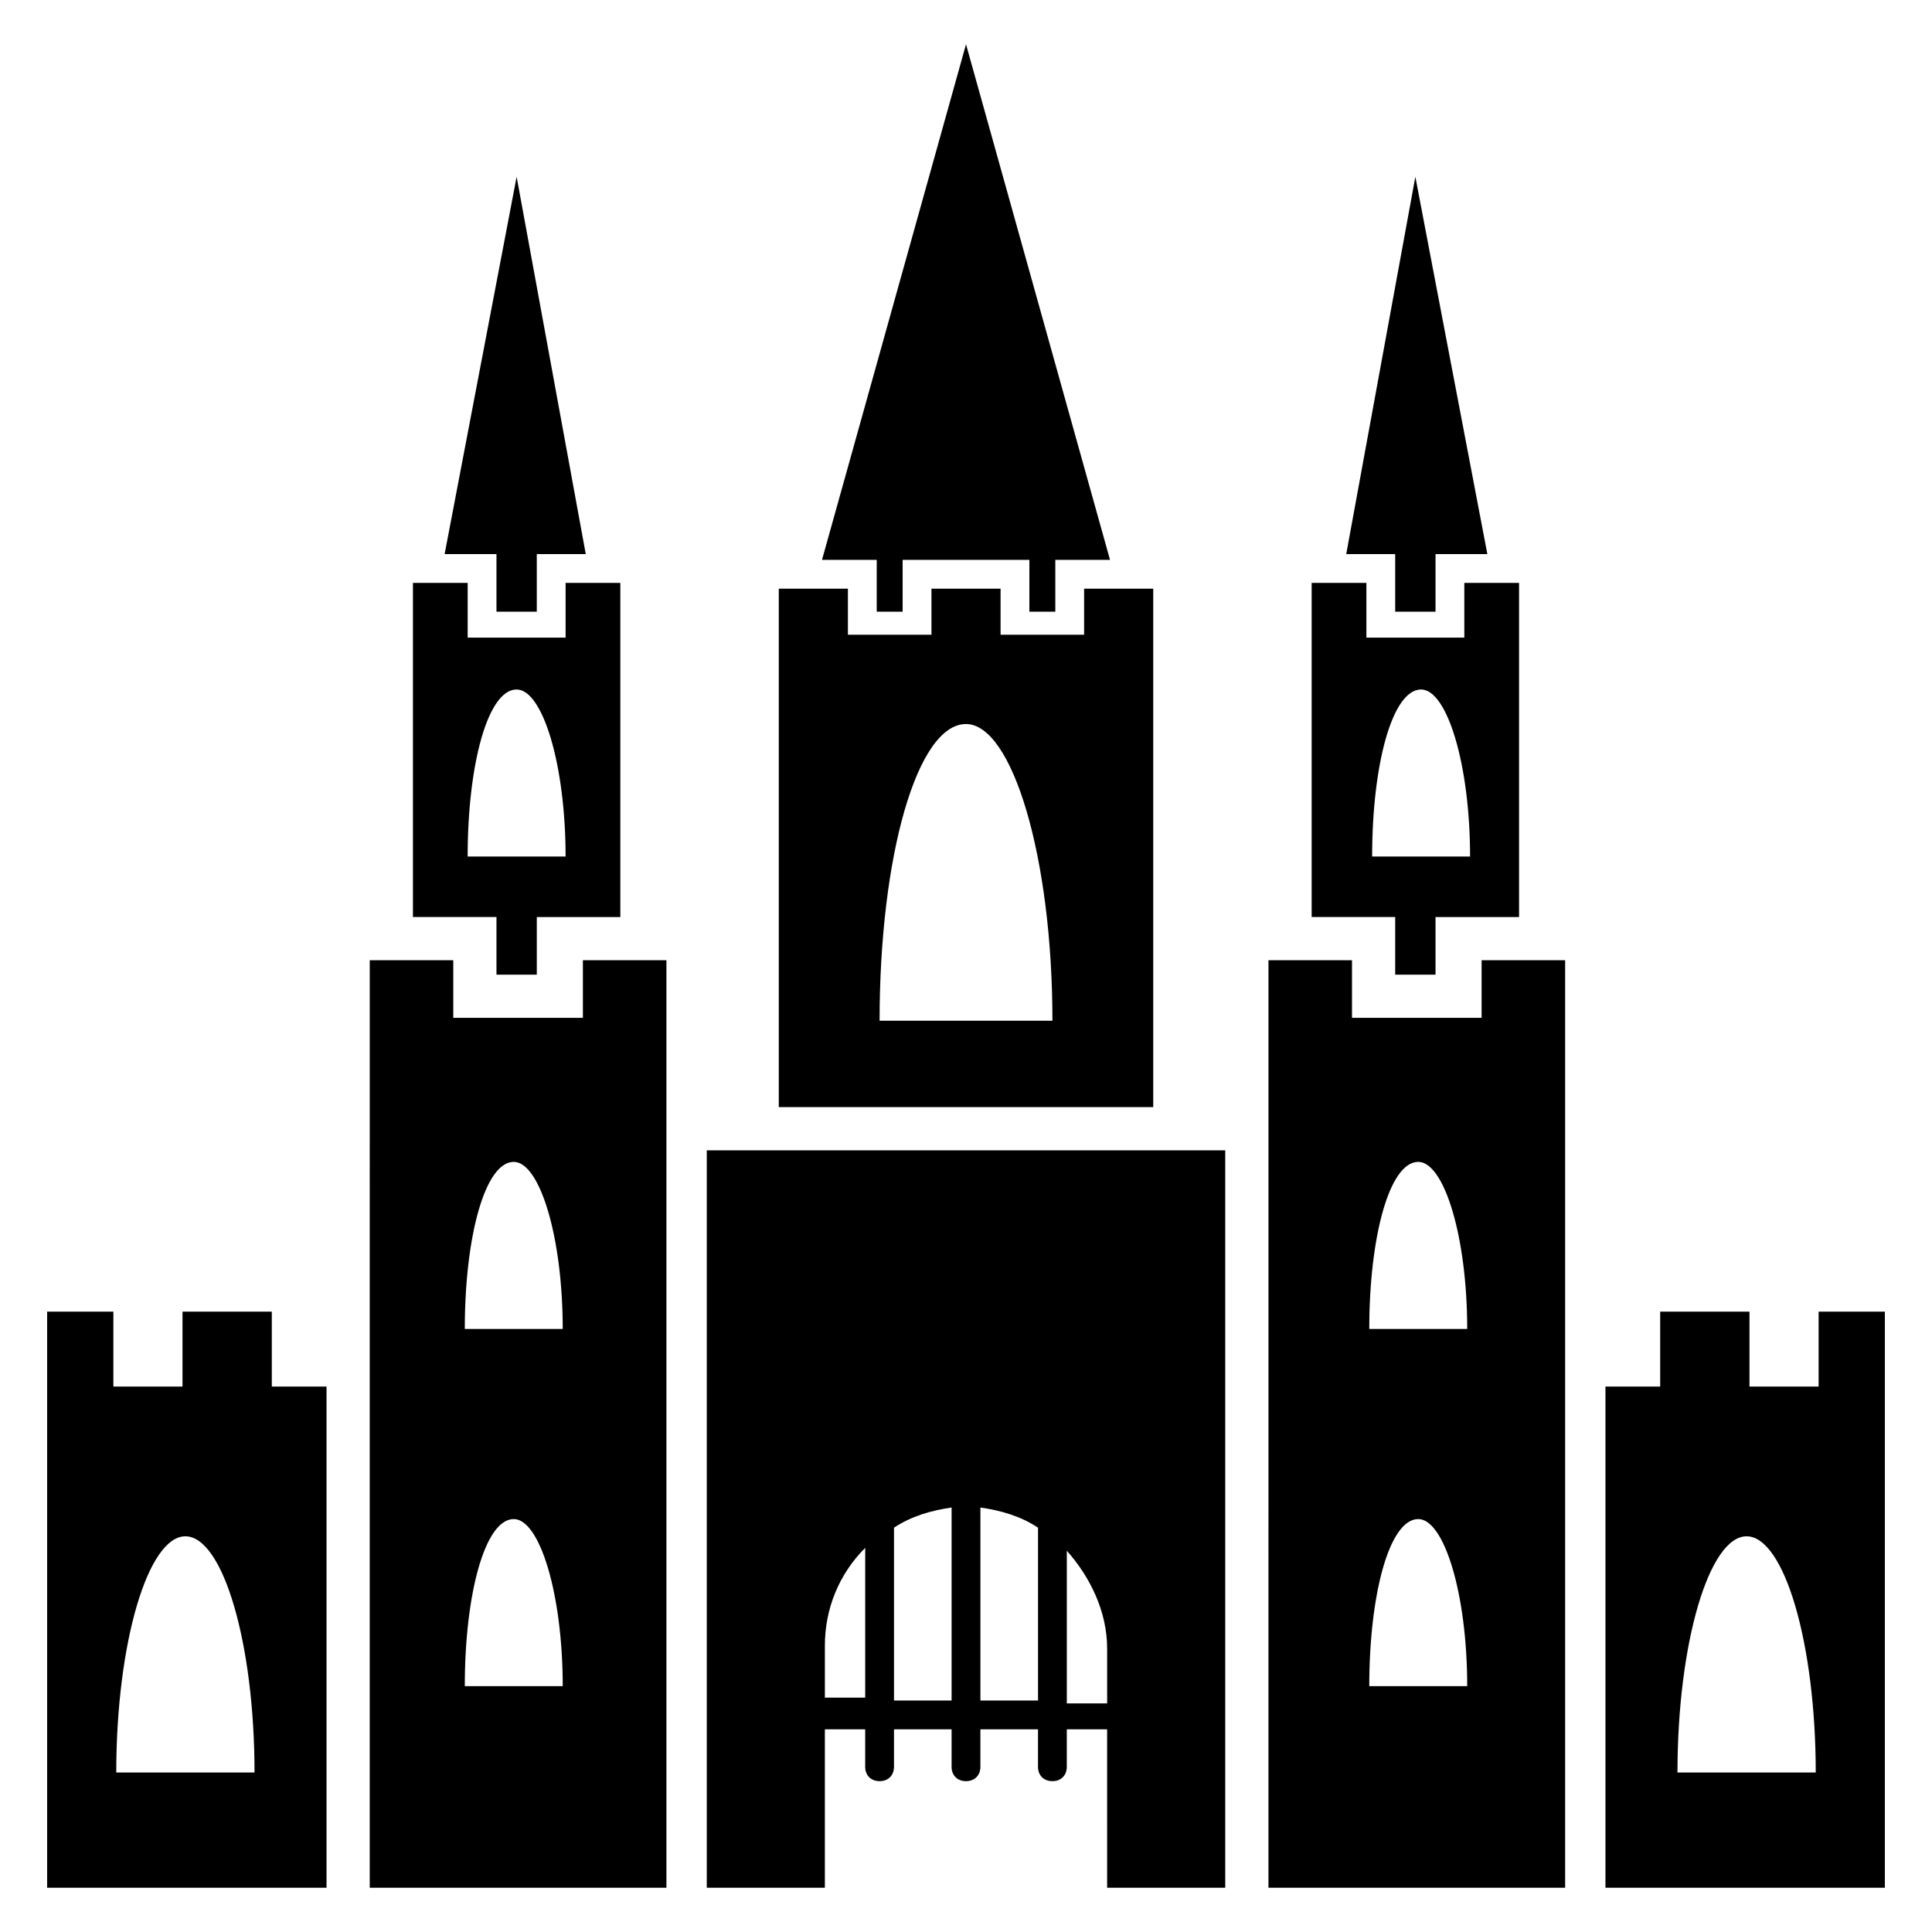
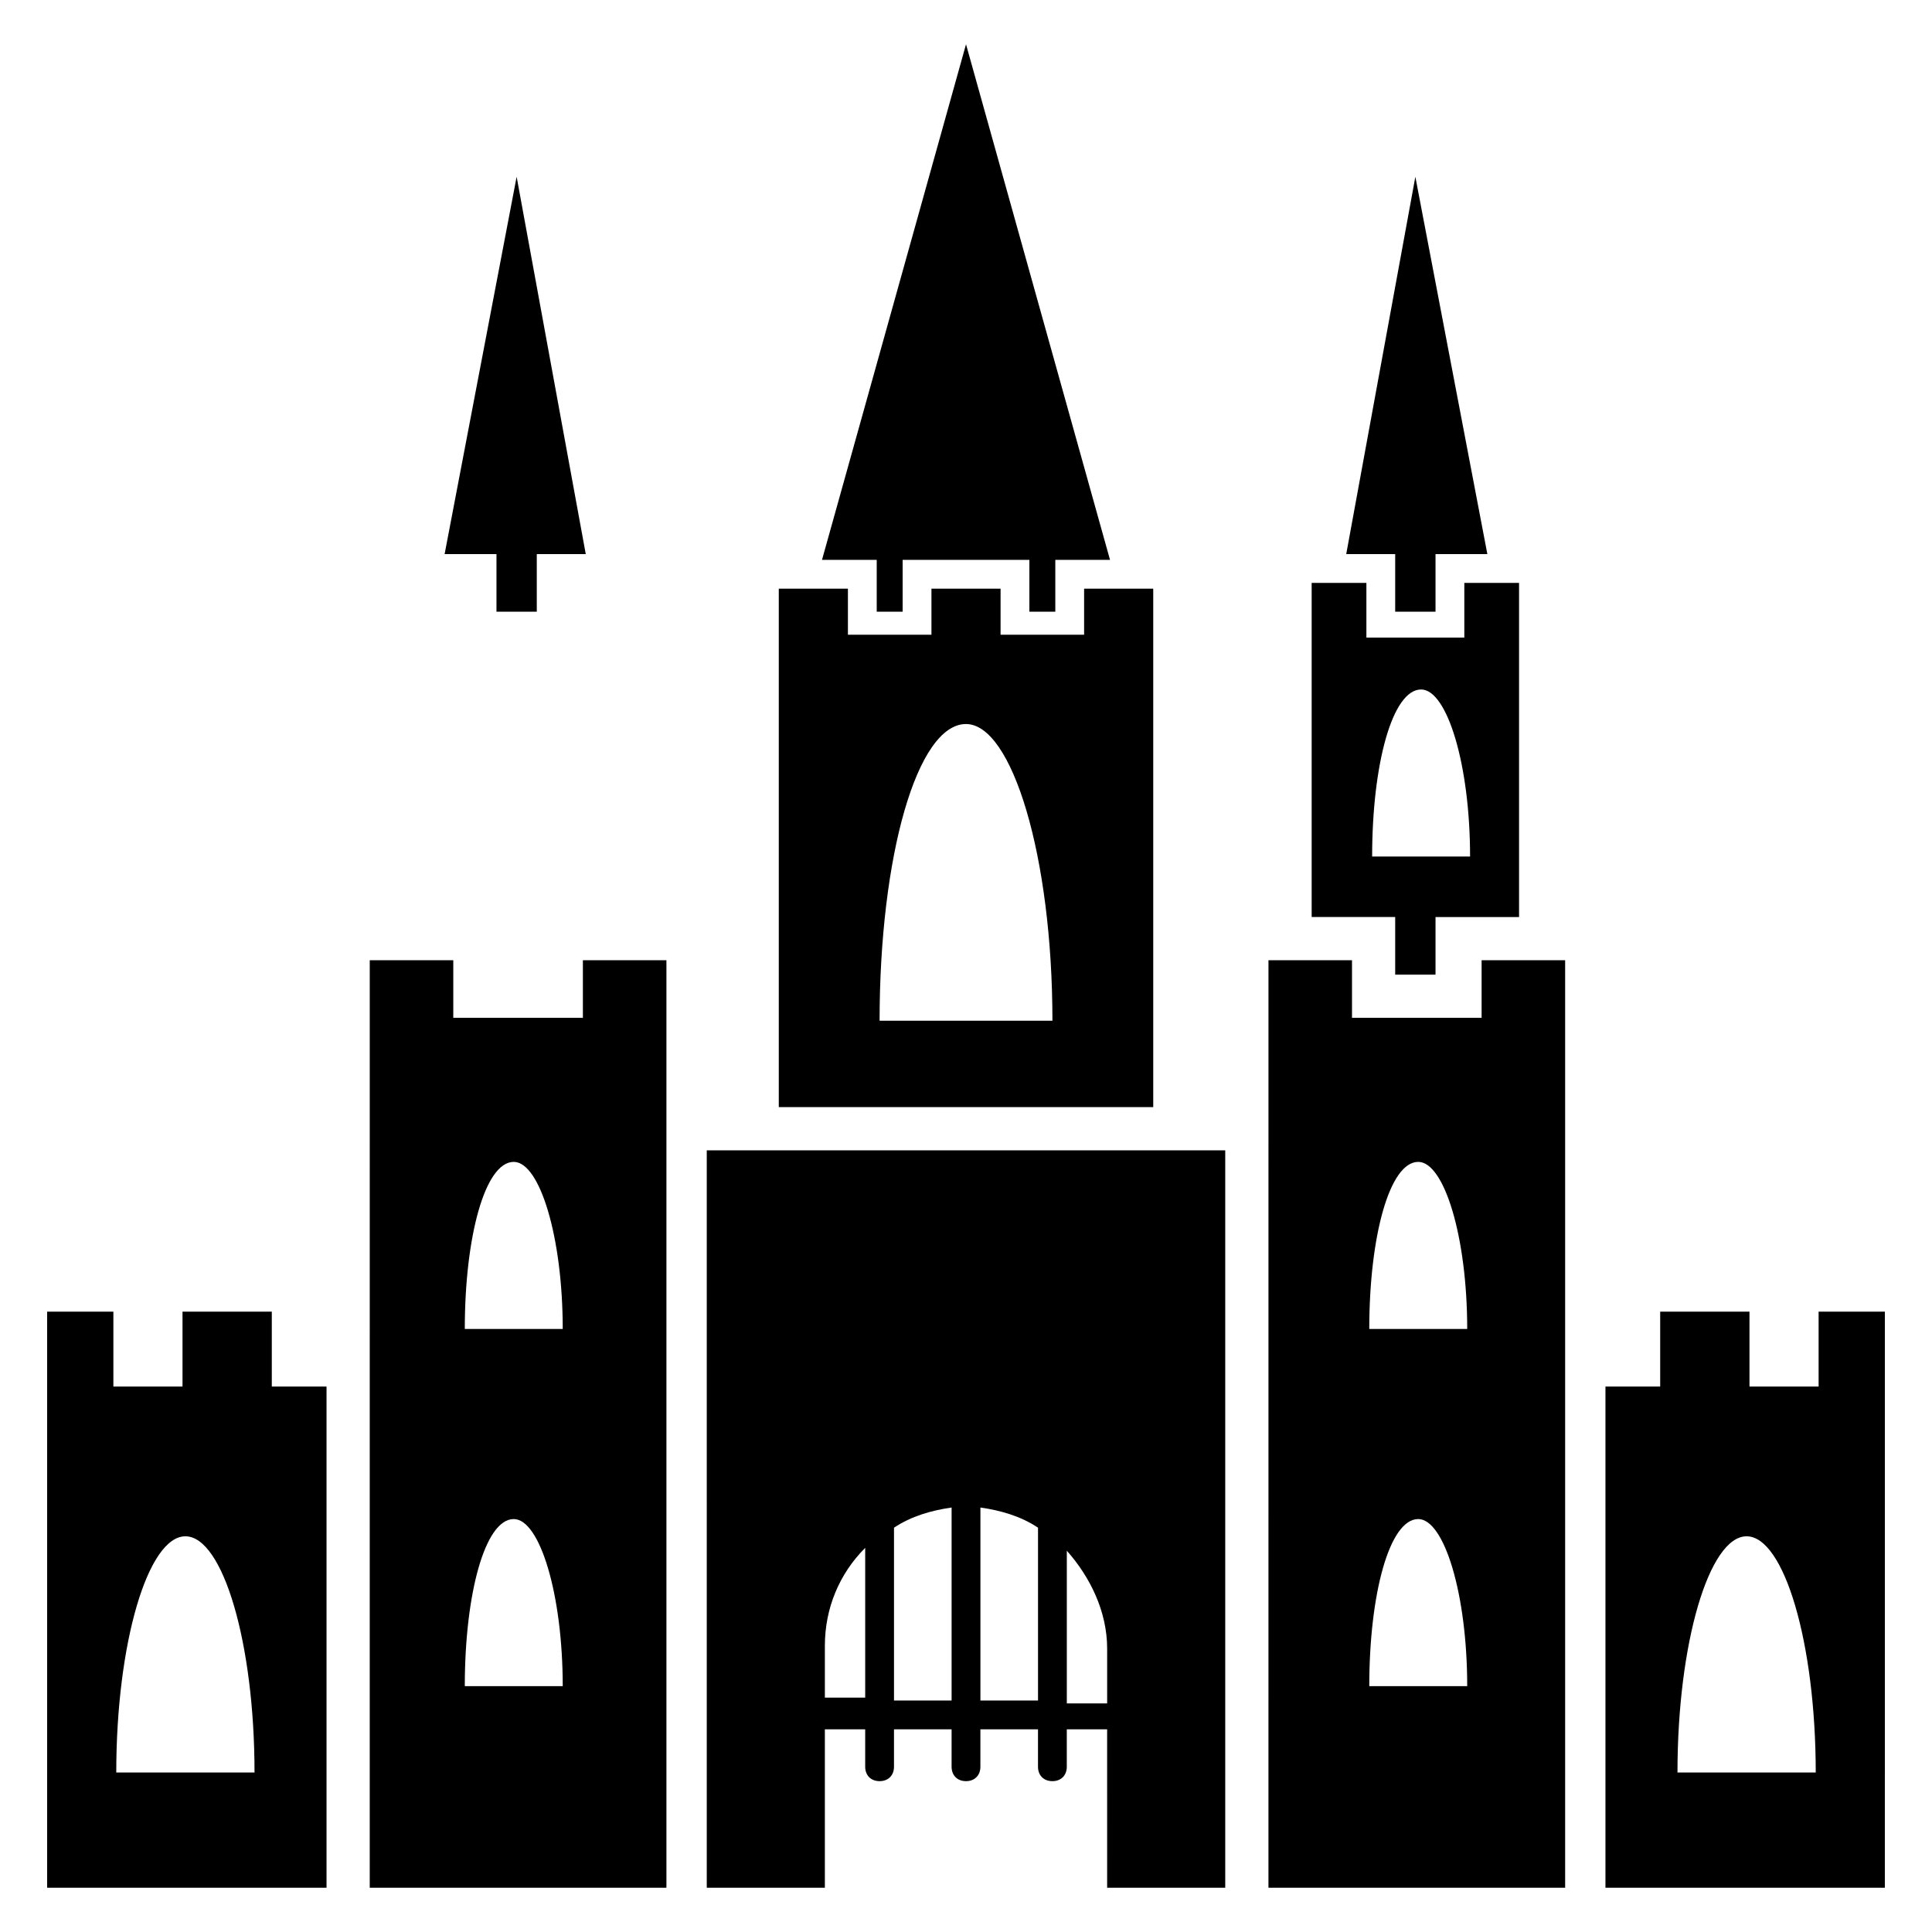
<svg xmlns="http://www.w3.org/2000/svg" fill="#000000" width="800px" height="800px" version="1.1" viewBox="144 144 512 512">
  <g>
    <path d="m376.34 306.11h6.867v-13.738h33.59v13.738h6.871v-13.738h14.5l-38.164-136.64-38.168 136.64h14.504z" />
    <path d="m275.57 306.11h10.684v-15.266h12.98l-18.32-100-19.086 100h13.742z" />
    <path d="m513.74 306.11h10.688v-15.266h13.738l-19.082-100-18.32 100h12.977z" />
    <path d="m513.74 402.29h10.688v-15.266h22.137v-88.551h-14.504v14.504h-25.953v-14.504h-14.504v88.547h22.137zm-6.109-31.297c0-24.426 5.344-44.273 12.977-44.273 6.871 0 12.977 19.848 12.977 44.273z" />
    <path d="m625.95 491.6v19.848h-18.32v-19.848h-23.664v19.848h-14.504v132.82h74.043l0.004-152.67zm-37.402 122.13c0-34.352 8.398-62.594 18.32-62.594 9.922 0 18.32 28.242 18.32 62.594z" />
    <path d="m216.03 491.6h-23.664v19.848h-18.32v-19.848h-17.555v152.67h74.043v-132.82h-14.504zm-41.219 122.13c0-34.352 8.398-62.594 18.32-62.594 9.922 0 18.32 28.242 18.32 62.594z" />
    <path d="m449.62 300h-18.32v12.215h-22.137v-12.215h-18.32v12.215h-22.137v-12.215h-18.32v137.4h99.234zm-72.52 114.5c0-43.512 9.922-78.625 22.902-78.625 12.215 0 22.902 35.113 22.902 78.625z" />
-     <path d="m275.57 402.29h10.688v-15.266h22.137v-88.551h-14.504v14.504h-25.953v-14.504h-14.504v88.547h22.137zm-7.637-31.297c0-24.426 5.344-44.273 12.977-44.273 6.871 0 12.977 19.848 12.977 44.273z" />
    <path d="m535.88 413.74h-33.586v-15.266h-22.137l-0.004 245.8h78.625v-245.8h-22.137v15.266zm-29.008 177.1c0-24.426 5.344-44.273 12.977-44.273 6.871 0 12.977 19.848 12.977 44.273zm0-94.656c0-24.426 5.344-44.273 12.977-44.273 6.871 0 12.977 19.848 12.977 44.273z" />
    <path d="m297.71 413.74h-33.586v-15.266h-22.137l-0.004 245.8h78.625v-245.8h-22.137v15.266zm-30.535 177.1c0-24.426 5.344-44.273 12.977-44.273 6.871 0 12.977 19.848 12.977 44.273zm0-94.656c0-24.426 5.344-44.273 12.977-44.273 6.871 0 12.977 19.848 12.977 44.273z" />
    <path d="m331.3 644.27h31.297v-41.984h10.688v9.922c0 2.289 1.527 3.816 3.816 3.816 2.289 0 3.816-1.527 3.816-3.816v-9.922h15.266v9.922c0 2.289 1.527 3.816 3.816 3.816 2.289 0 3.816-1.527 3.816-3.816v-9.922h15.266v9.922c0 2.289 1.527 3.816 3.816 3.816 2.289 0 3.816-1.527 3.816-3.816v-9.922h10.688l0.004 41.984h31.297v-195.42h-137.4zm95.418-89.312c6.106 6.871 10.688 16.031 10.688 25.953v14.504h-10.688zm-22.898-11.449c5.344 0.762 10.688 2.289 15.266 5.344v45.801h-15.266zm-22.902 5.344c4.582-3.055 9.922-4.582 15.266-5.344v51.145h-15.266zm-18.32 31.297c0-9.922 3.816-19.082 10.688-25.953v39.695h-10.688z" />
  </g>
</svg>